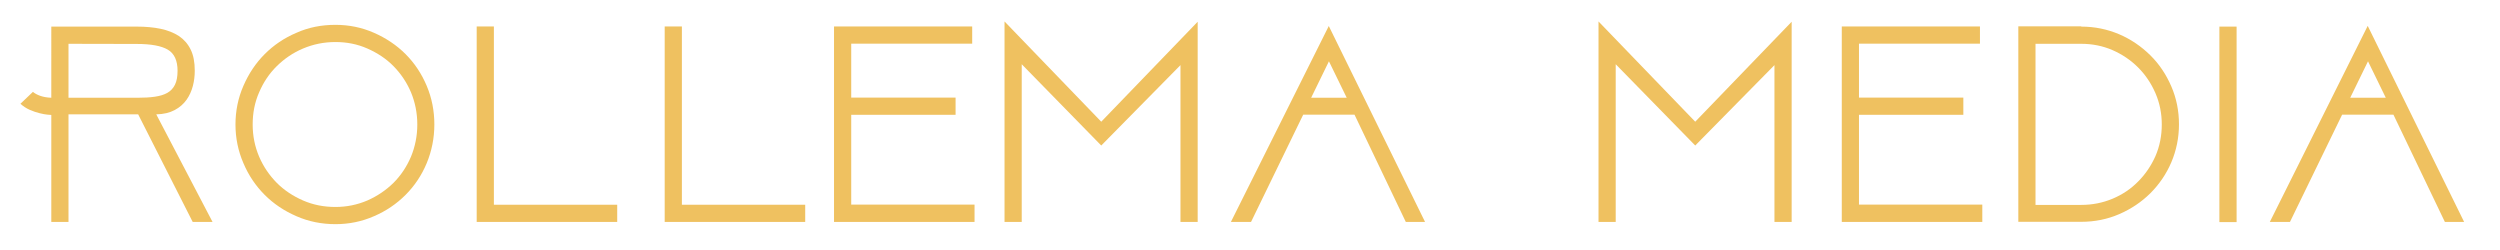
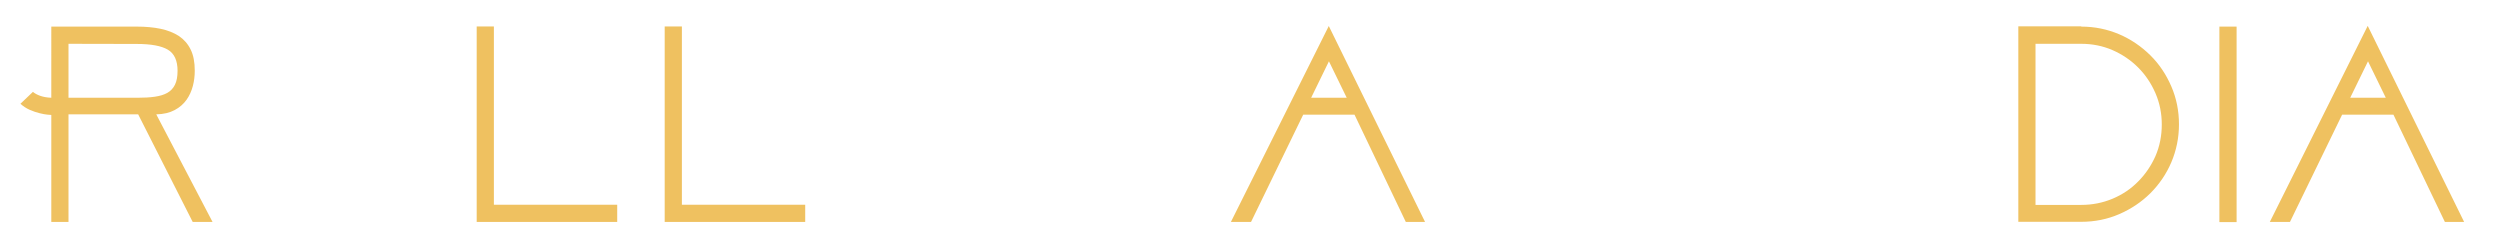
<svg xmlns="http://www.w3.org/2000/svg" version="1.1" id="Laag_1" x="0px" y="0px" viewBox="0 0 1700.8 170.1" style="enable-background:new 0 0 1700.8 170.1;" xml:space="preserve">
  <style type="text/css">
	.st0{fill:#EFC160;}
</style>
  <g>
    <path class="st0" d="M46.6,77.8V151H34.9V78.2c-0.3,0-1.1-0.1-2.6-0.2c-1.5-0.1-3.3-0.5-5.4-1s-4.4-1.3-6.7-2.3s-4.4-2.4-6.3-4.1   l8.5-8.1c1.3,1.1,3,2,5,2.7c2,0.7,4.5,1.2,7.5,1.3V18.1h58.3c5.9,0,11.3,0.5,16.1,1.5c4.8,1,9,2.7,12.4,4.9c3.4,2.3,6.1,5.3,8,9.2   c1.9,3.8,2.8,8.6,2.8,14.4c0,3.5-0.4,7-1.3,10.4c-0.9,3.4-2.3,6.6-4.3,9.4c-2,2.8-4.7,5.2-8.1,7c-3.4,1.8-7.5,2.8-12.5,2.9   l38.3,73.2h-13.5L94,77.8H46.6z M46.6,29.8v36.7h47.2c4.3,0,8.1-0.2,11.5-0.7c3.4-0.5,6.2-1.3,8.5-2.6c2.3-1.3,4-3.1,5.2-5.5   c1.2-2.4,1.8-5.6,1.8-9.5c0-7-2.2-11.8-6.6-14.4c-4.4-2.6-11.4-3.9-21.1-3.9L46.6,29.8L46.6,29.8z" />
-     <path class="st0" d="M228.2,16.9c9.3,0,18,1.8,26.2,5.4s15.4,8.4,21.5,14.5s10.9,13.3,14.4,21.6s5.2,17.1,5.2,26.3   s-1.8,18.1-5.2,26.3s-8.3,15.5-14.4,21.6s-13.3,11-21.5,14.5c-8.2,3.6-16.9,5.4-26.2,5.4c-9.4,0-18.3-1.8-26.5-5.4   c-8.3-3.6-15.5-8.4-21.6-14.5s-11-13.3-14.5-21.6c-3.6-8.3-5.4-17.1-5.4-26.3s1.8-18.1,5.4-26.3c3.6-8.3,8.4-15.5,14.5-21.6   s13.3-11,21.6-14.5C209.9,18.6,218.8,16.9,228.2,16.9z M283.9,84.7c0-7.8-1.5-15.1-4.3-21.9c-2.9-6.8-6.9-12.7-11.9-17.8   s-11-9-17.8-12c-6.8-3-14-4.4-21.7-4.4c-7.8,0-15.1,1.5-22,4.4s-12.8,7-17.9,12c-5.1,5-9.1,11-12,17.8c-3,6.8-4.4,14.1-4.4,21.9   s1.5,15.1,4.4,21.9s7,12.7,12,17.8c5,5,11,9,17.9,12s14.2,4.4,22,4.4c7.7,0,14.9-1.5,21.7-4.4c6.8-3,12.7-7,17.8-12   c5-5,9-11,11.9-17.8C282.4,99.8,283.9,92.5,283.9,84.7z" />
    <path class="st0" d="M419.9,139.3V151h-95.6v-133h11.7v121.3H419.9z" />
    <path class="st0" d="M547.8,139.3V151h-95.6v-133h11.7v121.3H547.8z" />
-     <path class="st0" d="M567.4,151v-133h94v11.7h-82.3v36.7h71v11.7h-71v61.1H663V151L567.4,151L567.4,151z" />
-     <path class="st0" d="M814.8,14.8V151h-11.7V44.3L749.2,99l-54.1-55.3V151h-11.7V14.6l65.8,68.2L814.8,14.8z" />
    <path class="st0" d="M921.5,78h-34.9l-35.5,73h-13.7L904,17.7L969.5,151h-13.1L921.5,78z M892,66.5h24.2l-12.1-24.8L892,66.5z" />
-     <path class="st0" d="M1218.9,14.8V151h-11.7V44.3L1153.3,99l-54.1-55.3V151h-11.7V14.6l65.8,68.2L1218.9,14.8z" />
-     <path class="st0" d="M1253,151v-133h94v11.7h-82.3v36.7h71v11.7h-71v61.1h83.9V151L1253,151L1253,151z" />
    <path class="st0" d="M1415.9,18.1c9.2,0,17.8,1.8,25.8,5.2s15.1,8.3,21.2,14.3c6.1,6,10.8,13.1,14.3,21.2s5.2,16.7,5.2,25.8   s-1.8,17.8-5.2,25.8s-8.3,15.1-14.3,21.1c-6.1,6-13.1,10.7-21.2,14.2s-16.7,5.2-25.8,5.2h-42.8v-133H1415.9z M1470.7,84.7   c0-7.5-1.4-14.6-4.3-21.3c-2.9-6.7-6.8-12.5-11.8-17.5c-5-5-10.8-8.9-17.4-11.8c-6.7-2.9-13.8-4.3-21.3-4.3h-31.1v109.6h31.1   c7.5,0,14.6-1.4,21.3-4.2s12.5-6.7,17.4-11.7c5-5,8.9-10.8,11.8-17.3C1469.3,99.5,1470.7,92.3,1470.7,84.7z" />
    <path class="st0" d="M1521.6,18.1v133h-11.7v-133H1521.6z" />
    <path class="st0" d="M1628.3,78h-34.9l-35.5,73h-13.7l66.6-133.4l65.6,133.4h-13.1L1628.3,78z M1598.9,66.5h24.2L1611,41.7   L1598.9,66.5z" />
  </g>
</svg>